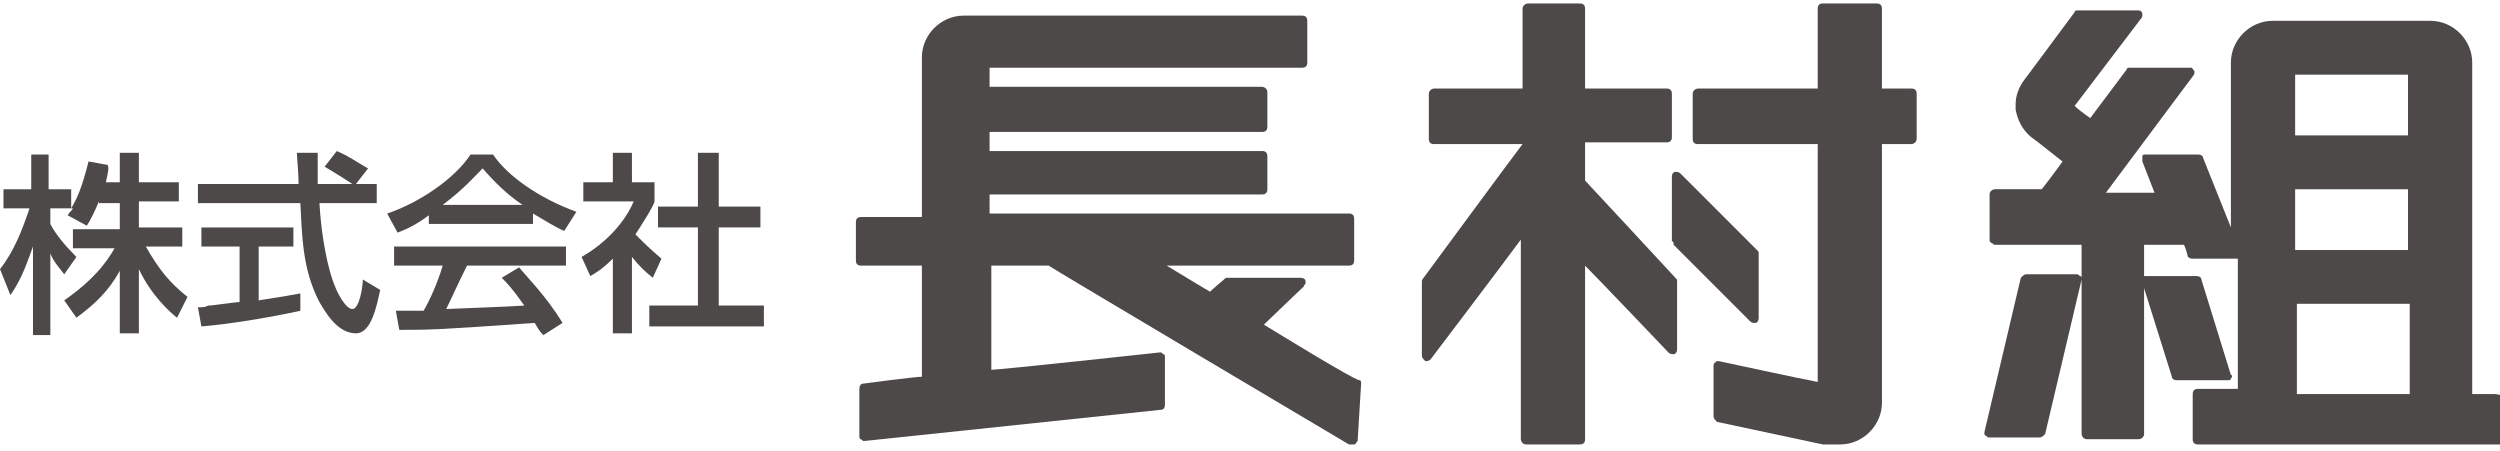
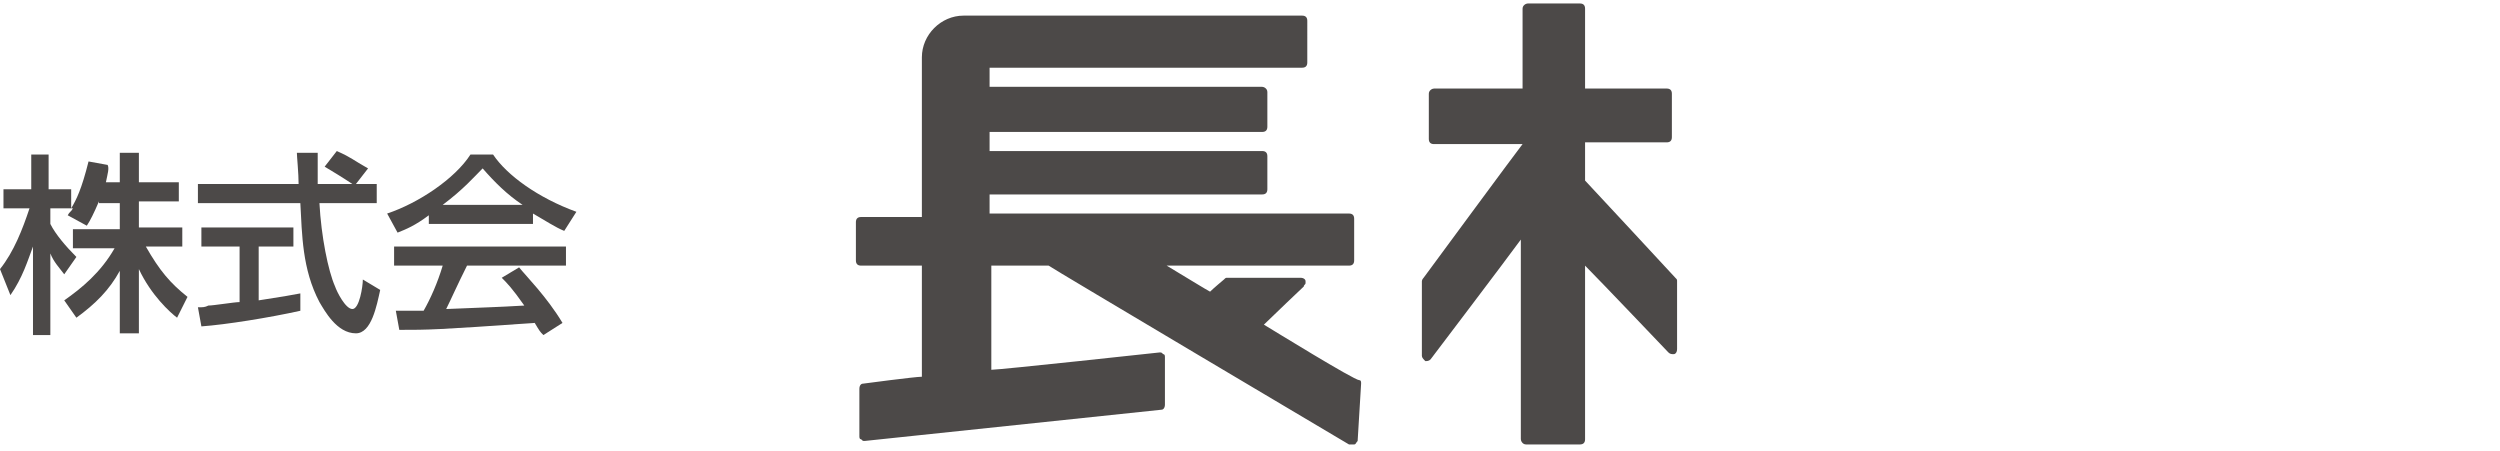
<svg xmlns="http://www.w3.org/2000/svg" version="1.1" id="レイヤー_1" x="0px" y="0px" width="144px" height="26px" viewBox="0 0 144 26" style="enable-background:new 0 0 144 26;" xml:space="preserve">
  <style type="text/css">
	.st0{fill:#4C4948;}
</style>
  <g>
    <g>
      <path class="st0" d="M5.7,11.6C5.4,12.3,5.2,12.7,5,13l-1.1-0.6c0.1-0.2,0.2-0.2,0.3-0.4H2.9v0.9c0.3,0.6,0.9,1.3,1.5,1.9l-0.7,1    c-0.3-0.4-0.6-0.7-0.8-1.2h0v4.7h-1v-5.1h0c-0.3,0.8-0.6,1.8-1.3,2.8L0,15.5c0.8-1,1.3-2.3,1.7-3.5H0.2v-1.1h1.6v-2h1v2h1.3v1.1h0    c0.3-0.5,0.6-1.1,1-2.7l1.1,0.2C6.3,9.7,6.2,10,6.1,10.5h0.8V8.8H8v1.7h2.3v1.1H8v1.5h2.5v1.1H8.4c0.8,1.4,1.4,2.1,2.4,2.9    l-0.6,1.2C9.8,18,8.7,17,8,15.5h0v3.7H6.9v-3.6h0c-0.6,1.1-1.4,1.9-2.5,2.7l-0.7-1c1-0.7,2.1-1.6,2.9-3H4.2v-1.1h2.7v-1.5H5.7z" />
      <path class="st0" d="M20.5,10.6h1.2v1.1h-3.3c0.1,1.9,0.5,3.9,0.9,4.8c0.1,0.3,0.6,1.3,1,1.3c0.4,0,0.6-1.3,0.6-1.7l1,0.6    c-0.2,0.9-0.5,2.5-1.4,2.5c-1.1,0-1.8-1.3-2.1-1.8c-1-1.9-1-3.9-1.1-5.7h-5.9v-1.1h5.8c0-0.6-0.1-1.6-0.1-1.8h1.2c0,0.6,0,1,0,1.8    h2v0c-0.6-0.4-1.1-0.7-1.6-1l0.7-0.9c0.9,0.4,0.9,0.5,1.8,1L20.5,10.6z M11.4,17.7c0.3,0,0.4,0,0.6-0.1c0.3,0,1.5-0.2,1.8-0.2    v-3.2h-2.2v-1.1h5.3v1.1h-2v3.1c1.3-0.2,1.9-0.3,2.4-0.4v1c-1.8,0.4-4.3,0.8-5.7,0.9L11.4,17.7z" />
      <path class="st0" d="M25.5,11.8L25.5,11.8c1.2-0.9,1.8-1.6,2.3-2.1c0.7,0.8,1.4,1.5,2.3,2.1v0H25.5z M32.4,18.6    c-0.9-1.5-2.1-2.7-2.5-3.2L28.9,16c0.3,0.3,0.6,0.6,1.3,1.6c-1.7,0.1-2.2,0.1-4.5,0.2c0.3-0.6,0.6-1.3,1.2-2.5h5.7v-1.1h-9.9v1.1    h2.8c-0.3,1-0.7,1.9-1.1,2.6c-0.5,0-1.4,0-1.6,0l0.2,1.1c1.7,0,2.1,0,7.8-0.4c0.3,0.5,0.3,0.5,0.5,0.7L32.4,18.6z M24.8,12.9h5.9    v-0.6c0.7,0.4,1.3,0.8,1.8,1l0.7-1.1c-2.2-0.8-4-2.1-4.8-3.3h-1.3c-0.9,1.4-3,2.8-4.8,3.4l0.6,1.1c0.5-0.2,1-0.4,1.8-1V12.9z" />
-       <path class="st0" d="M36.4,19.2h-1.1v-4.3c-0.6,0.6-1.1,0.9-1.3,1l-0.5-1.1c1.4-0.8,2.5-2,3-3.2h-2.9v-1.1h1.7V8.8h1.1v1.7h1.3    v1.1c0,0.2-0.9,1.6-1.1,1.9c0.6,0.6,0.8,0.8,1.5,1.4l-0.5,1.1c-0.5-0.4-0.8-0.7-1.2-1.2V19.2z M40.2,8.8h1.2v3.1h2.4v1.2h-2.4v4.5    H44v1.2h-6.6v-1.2h2.8v-4.5h-2.3v-1.2h2.3V8.8z" />
    </g>
    <g>
-       <path class="st0" d="M143.7,22.7c0,0-0.9,0-1.3,0c0-0.5,0-17.6,0-17.6l0-1.5c0-1.3-1.1-2.4-2.4-2.4l-9.1,0c-1.3,0-2.4,1.1-2.4,2.4    c0,0,0,7.4,0,9.5c-0.6-1.5-1.6-4-1.6-4c0-0.1-0.1-0.2-0.3-0.2l-3,0c-0.1,0-0.2,0-0.2,0.1c0,0.1,0,0.1,0,0.2c0,0,0,0.1,0,0.1    c0,0,0.5,1.3,0.7,1.8c-0.5,0-2.1,0-2.8,0c0.6-0.8,5-6.7,5-6.7c0,0,0.1-0.1,0.1-0.2c0,0,0-0.1,0-0.1c-0.1-0.1-0.1-0.2-0.2-0.2    l-3.5,0c-0.1,0-0.2,0-0.2,0.1c0,0-1.8,2.4-2.1,2.8c-0.3-0.2-0.7-0.5-0.9-0.7c0.3-0.4,3.8-5,3.8-5c0,0,0.1-0.1,0.1-0.2    c0,0,0-0.1,0-0.1c0-0.1-0.1-0.2-0.2-0.2l-3.5,0c-0.1,0-0.2,0-0.2,0.1l-2.6,3.5l-0.3,0.4c-0.3,0.4-0.5,0.9-0.5,1.4    c0,0.1,0,0.2,0,0.3c0.1,0.6,0.4,1.2,0.9,1.6l0.4,0.3c0,0,0.9,0.7,1.4,1.1c-0.2,0.3-1.1,1.5-1.2,1.6c-0.2,0-2.7,0-2.7,0    c-0.1,0-0.3,0.1-0.3,0.3l0,2.6c0,0.1,0,0.1,0.1,0.2c0.1,0,0.1,0.1,0.2,0.1c0,0,4.5,0,5,0c0,0.1,0,0.9,0,1.9c0,0,0-0.1-0.1-0.1    c-0.1-0.1-0.1-0.1-0.2-0.1h-2.9c-0.1,0-0.2,0.1-0.3,0.2l-2.1,8.9c0,0.1,0,0.2,0.1,0.2c0.1,0.1,0.1,0.1,0.2,0.1h2.9    c0.1,0,0.2-0.1,0.3-0.2l2.1-8.9c0,3.2,0,8.9,0,8.9c0,0.1,0.1,0.3,0.3,0.3h3c0.1,0,0.3-0.1,0.3-0.3c0,0,0-5.2,0-8.4l1.6,5.1    c0,0.1,0.1,0.2,0.3,0.2h2.9c0.1,0,0.2,0,0.2-0.1c0.1-0.1,0.1-0.2,0-0.2l-1.7-5.5c0-0.1-0.1-0.2-0.3-0.2h-2.9c-0.1,0-0.1,0-0.1,0    c0-1,0-1.6,0-1.8c0.4,0,2,0,2.3,0c0.1,0.2,0.2,0.6,0.2,0.6c0,0.1,0.1,0.2,0.3,0.2c0,0,2.2,0,2.6,0c0,0.5,0,7,0,7.5    c-0.4,0-2.3,0-2.3,0c-0.2,0-0.3,0.1-0.3,0.3v2.6c0,0.2,0.1,0.3,0.3,0.3h17.4c0.2,0,0.3-0.1,0.3-0.3v-2.6    C144,22.8,143.9,22.7,143.7,22.7z M138.8,17.5c0,0.5,0,4.7,0,5.2c-0.5,0-6.1,0-6.5,0c0-0.5,0-4.7,0-5.2    C132.7,17.5,138.3,17.5,138.8,17.5z M132.2,14.4c0-0.4,0-3.1,0-3.5c0.5,0,6.1,0,6.5,0c0,0.4,0,3.1,0,3.5    C138.3,14.4,132.7,14.4,132.2,14.4z M132.2,7.8c0-0.4,0-3.1,0-3.5c0.5,0,6.1,0,6.5,0c0,0.4,0,3.1,0,3.5    C138.3,7.8,132.7,7.8,132.2,7.8z" />
      <path class="st0" d="M72.8,18.7c0.4-0.4,2.3-2.2,2.3-2.2c0-0.1,0.1-0.1,0.1-0.2c0,0,0-0.1,0-0.1c0-0.1-0.1-0.2-0.3-0.2l-4.2,0    c-0.1,0-0.1,0-0.2,0.1c0,0-0.6,0.5-0.8,0.7c-0.2-0.1-1.5-0.9-2.5-1.5c1.7,0,10.5,0,10.5,0c0.2,0,0.3-0.1,0.3-0.3v-2.4    c0-0.2-0.1-0.3-0.3-0.3c0,0-20.2,0-20.7,0c0-0.3,0-0.8,0-1.1c0.5,0,15.7,0,15.7,0c0.2,0,0.3-0.1,0.3-0.3V9c0-0.2-0.1-0.3-0.3-0.3    c0,0-15.2,0-15.7,0c0-0.3,0-0.8,0-1.1c0.5,0,15.7,0,15.7,0c0.2,0,0.3-0.1,0.3-0.3V5.3C73,5.1,72.8,5,72.7,5c0,0-15.2,0-15.7,0    c0-0.3,0-0.8,0-1.1c0.5,0,18,0,18,0c0.2,0,0.3-0.1,0.3-0.3V1.2c0-0.2-0.1-0.3-0.3-0.3H55.6h-0.1c-1.3,0-2.4,1.1-2.4,2.4v0.1    c0,0,0,8.6,0,9.1c-0.5,0-3.5,0-3.5,0c-0.2,0-0.3,0.1-0.3,0.3V15c0,0.2,0.1,0.3,0.3,0.3c0,0,3,0,3.5,0c0,0.5,0,6,0,6.4    c-0.4,0-3.4,0.4-3.4,0.4c-0.1,0-0.2,0.1-0.2,0.3v2.7c0,0.1,0,0.2,0.1,0.2c0.1,0.1,0.1,0.1,0.2,0.1l17.1-1.8c0.1,0,0.2-0.1,0.2-0.3    v-2.7c0-0.1,0-0.2-0.1-0.2c-0.1-0.1-0.1-0.1-0.2-0.1c0,0-9.2,1-9.7,1c0-0.5,0-5.5,0-6c0.5,0,3.2,0,3.3,0    c0.1,0.1,17.3,10.3,17.3,10.3c0.1,0,0.2,0,0.3,0c0.1,0,0.1-0.1,0.2-0.2c0,0,0.2-3.3,0.2-3.3c0-0.1,0-0.2-0.1-0.2    C78,21.9,73.3,19,72.8,18.7z" />
      <path class="st0" d="M91.3,10.4c0-0.2,0-1.9,0-2.2c0.5,0,4.7,0,4.7,0c0.2,0,0.3-0.1,0.3-0.3V5.4c0-0.2-0.1-0.3-0.3-0.3    c0,0-4.2,0-4.7,0c0-0.5,0-4.6,0-4.6c0-0.2-0.1-0.3-0.3-0.3H88c-0.1,0-0.3,0.1-0.3,0.3c0,0,0,4.1,0,4.6c-0.5,0-5.1,0-5.1,0    c-0.1,0-0.3,0.1-0.3,0.3V8c0,0.2,0.1,0.3,0.3,0.3h5.1c0,0,0,0,0,0c0,0,0,0,0,0C87.6,8.4,82,16,82,16c0,0-0.1,0.1-0.1,0.2v4.3    c0,0.1,0.1,0.2,0.2,0.3c0.1,0,0.2,0,0.3-0.1c0,0,4.4-5.8,5.2-6.9c0,1.4,0,11.5,0,11.5c0,0.1,0.1,0.3,0.3,0.3H91    c0.2,0,0.3-0.1,0.3-0.3c0,0,0-8.8,0-10c0.8,0.8,4.8,5,4.8,5c0.1,0.1,0.2,0.1,0.3,0.1c0.1,0,0.2-0.1,0.2-0.3v-3.9    c0-0.1,0-0.1-0.1-0.2C96.5,16,91.5,10.6,91.3,10.4z" />
-       <path class="st0" d="M96.4,14.1l4.4,4.4c0.1,0.1,0.2,0.1,0.3,0.1c0.1,0,0.2-0.1,0.2-0.3l0-3.7c0-0.1,0-0.1-0.1-0.2L96.8,10    c-0.1-0.1-0.2-0.1-0.3-0.1c-0.1,0-0.2,0.1-0.2,0.3l0,3.7C96.4,13.9,96.4,14,96.4,14.1z" />
-       <path class="st0" d="M110.1,5.1c0,0-1.3,0-1.7,0c0-0.5,0-4.6,0-4.6c0-0.2-0.1-0.3-0.3-0.3H105c-0.2,0-0.3,0.1-0.3,0.3    c0,0,0,4.1,0,4.6c-0.5,0-6.9,0-6.9,0c-0.1,0-0.3,0.1-0.3,0.3V8c0,0.2,0.1,0.3,0.3,0.3h6.9c0,0,0,0,0,0c0,0.5,0,13.1,0,13.7    c-0.6-0.1-5.7-1.2-5.7-1.2c-0.1,0-0.2,0-0.2,0.1c-0.1,0-0.1,0.1-0.1,0.2l0,2.9c0,0.1,0.1,0.2,0.2,0.3l6.1,1.3c0,0,0,0,0.1,0h0.5    h0.4c1.3,0,2.4-1.1,2.4-2.4l0-0.2c0,0,0-14.4,0-14.7c0.4,0,1.7,0,1.7,0c0.1,0,0.3-0.1,0.3-0.3V5.4C110.4,5.2,110.3,5.1,110.1,5.1z    " />
    </g>
  </g>
</svg>